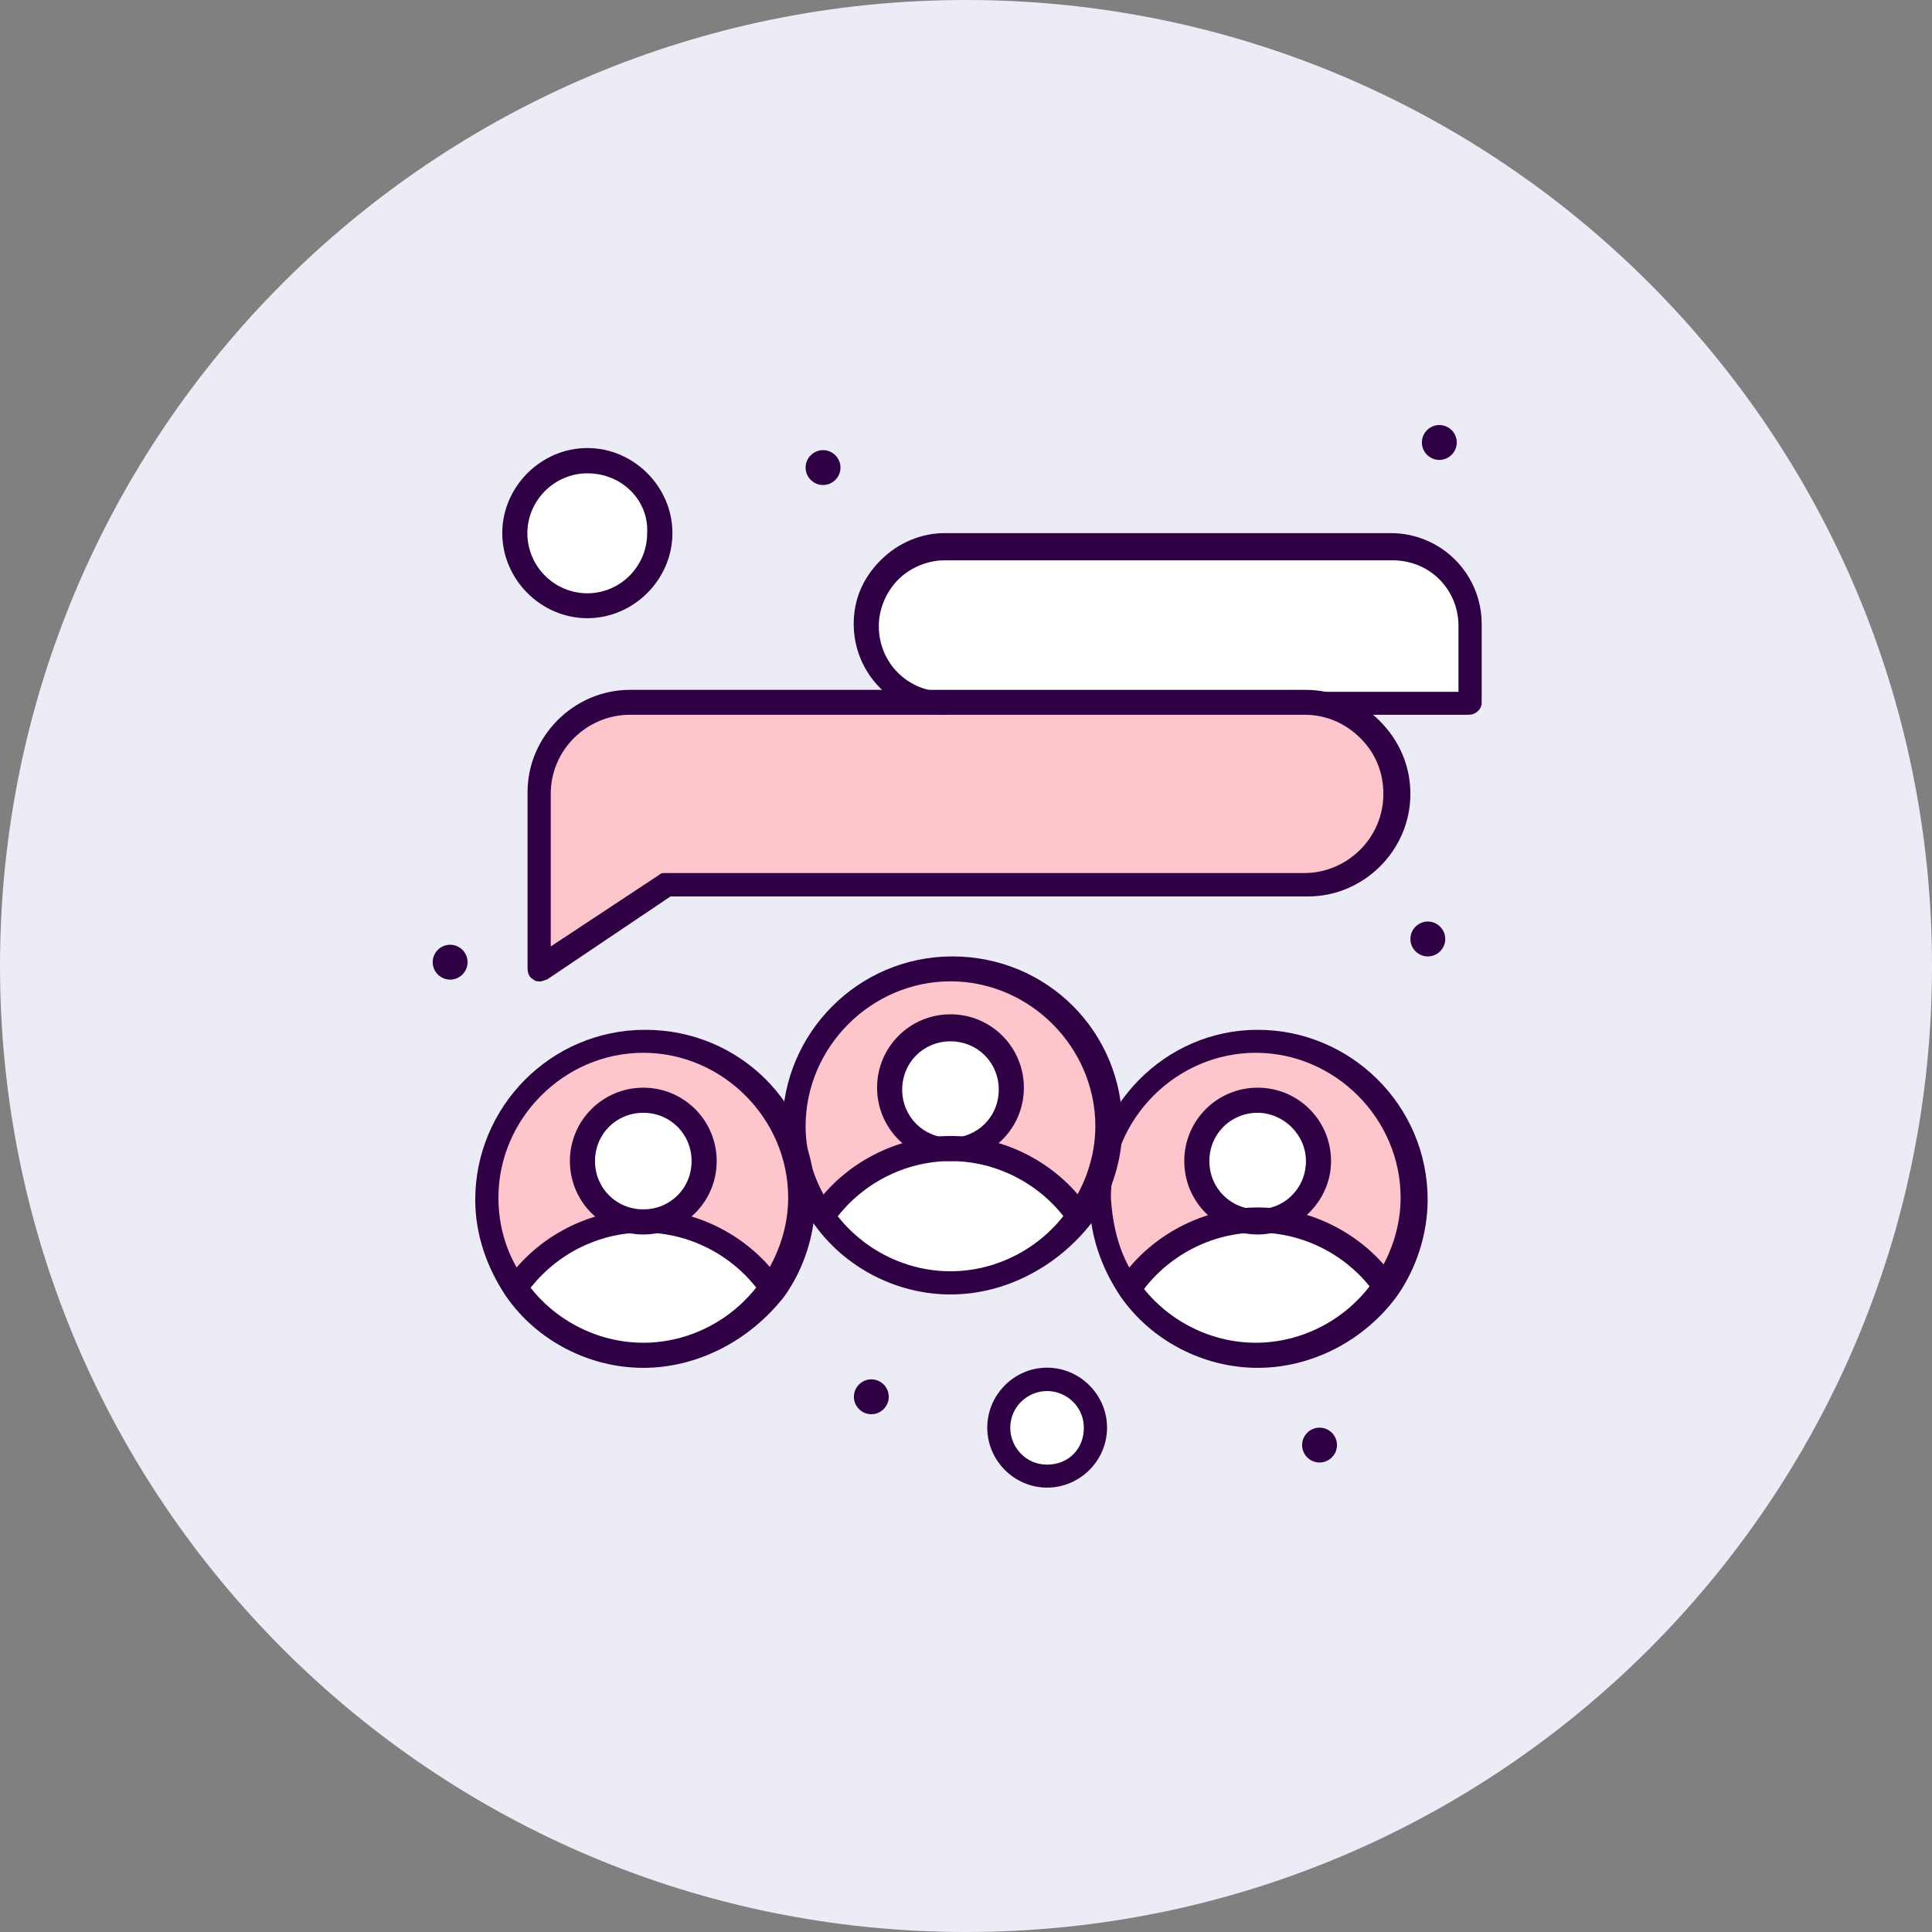
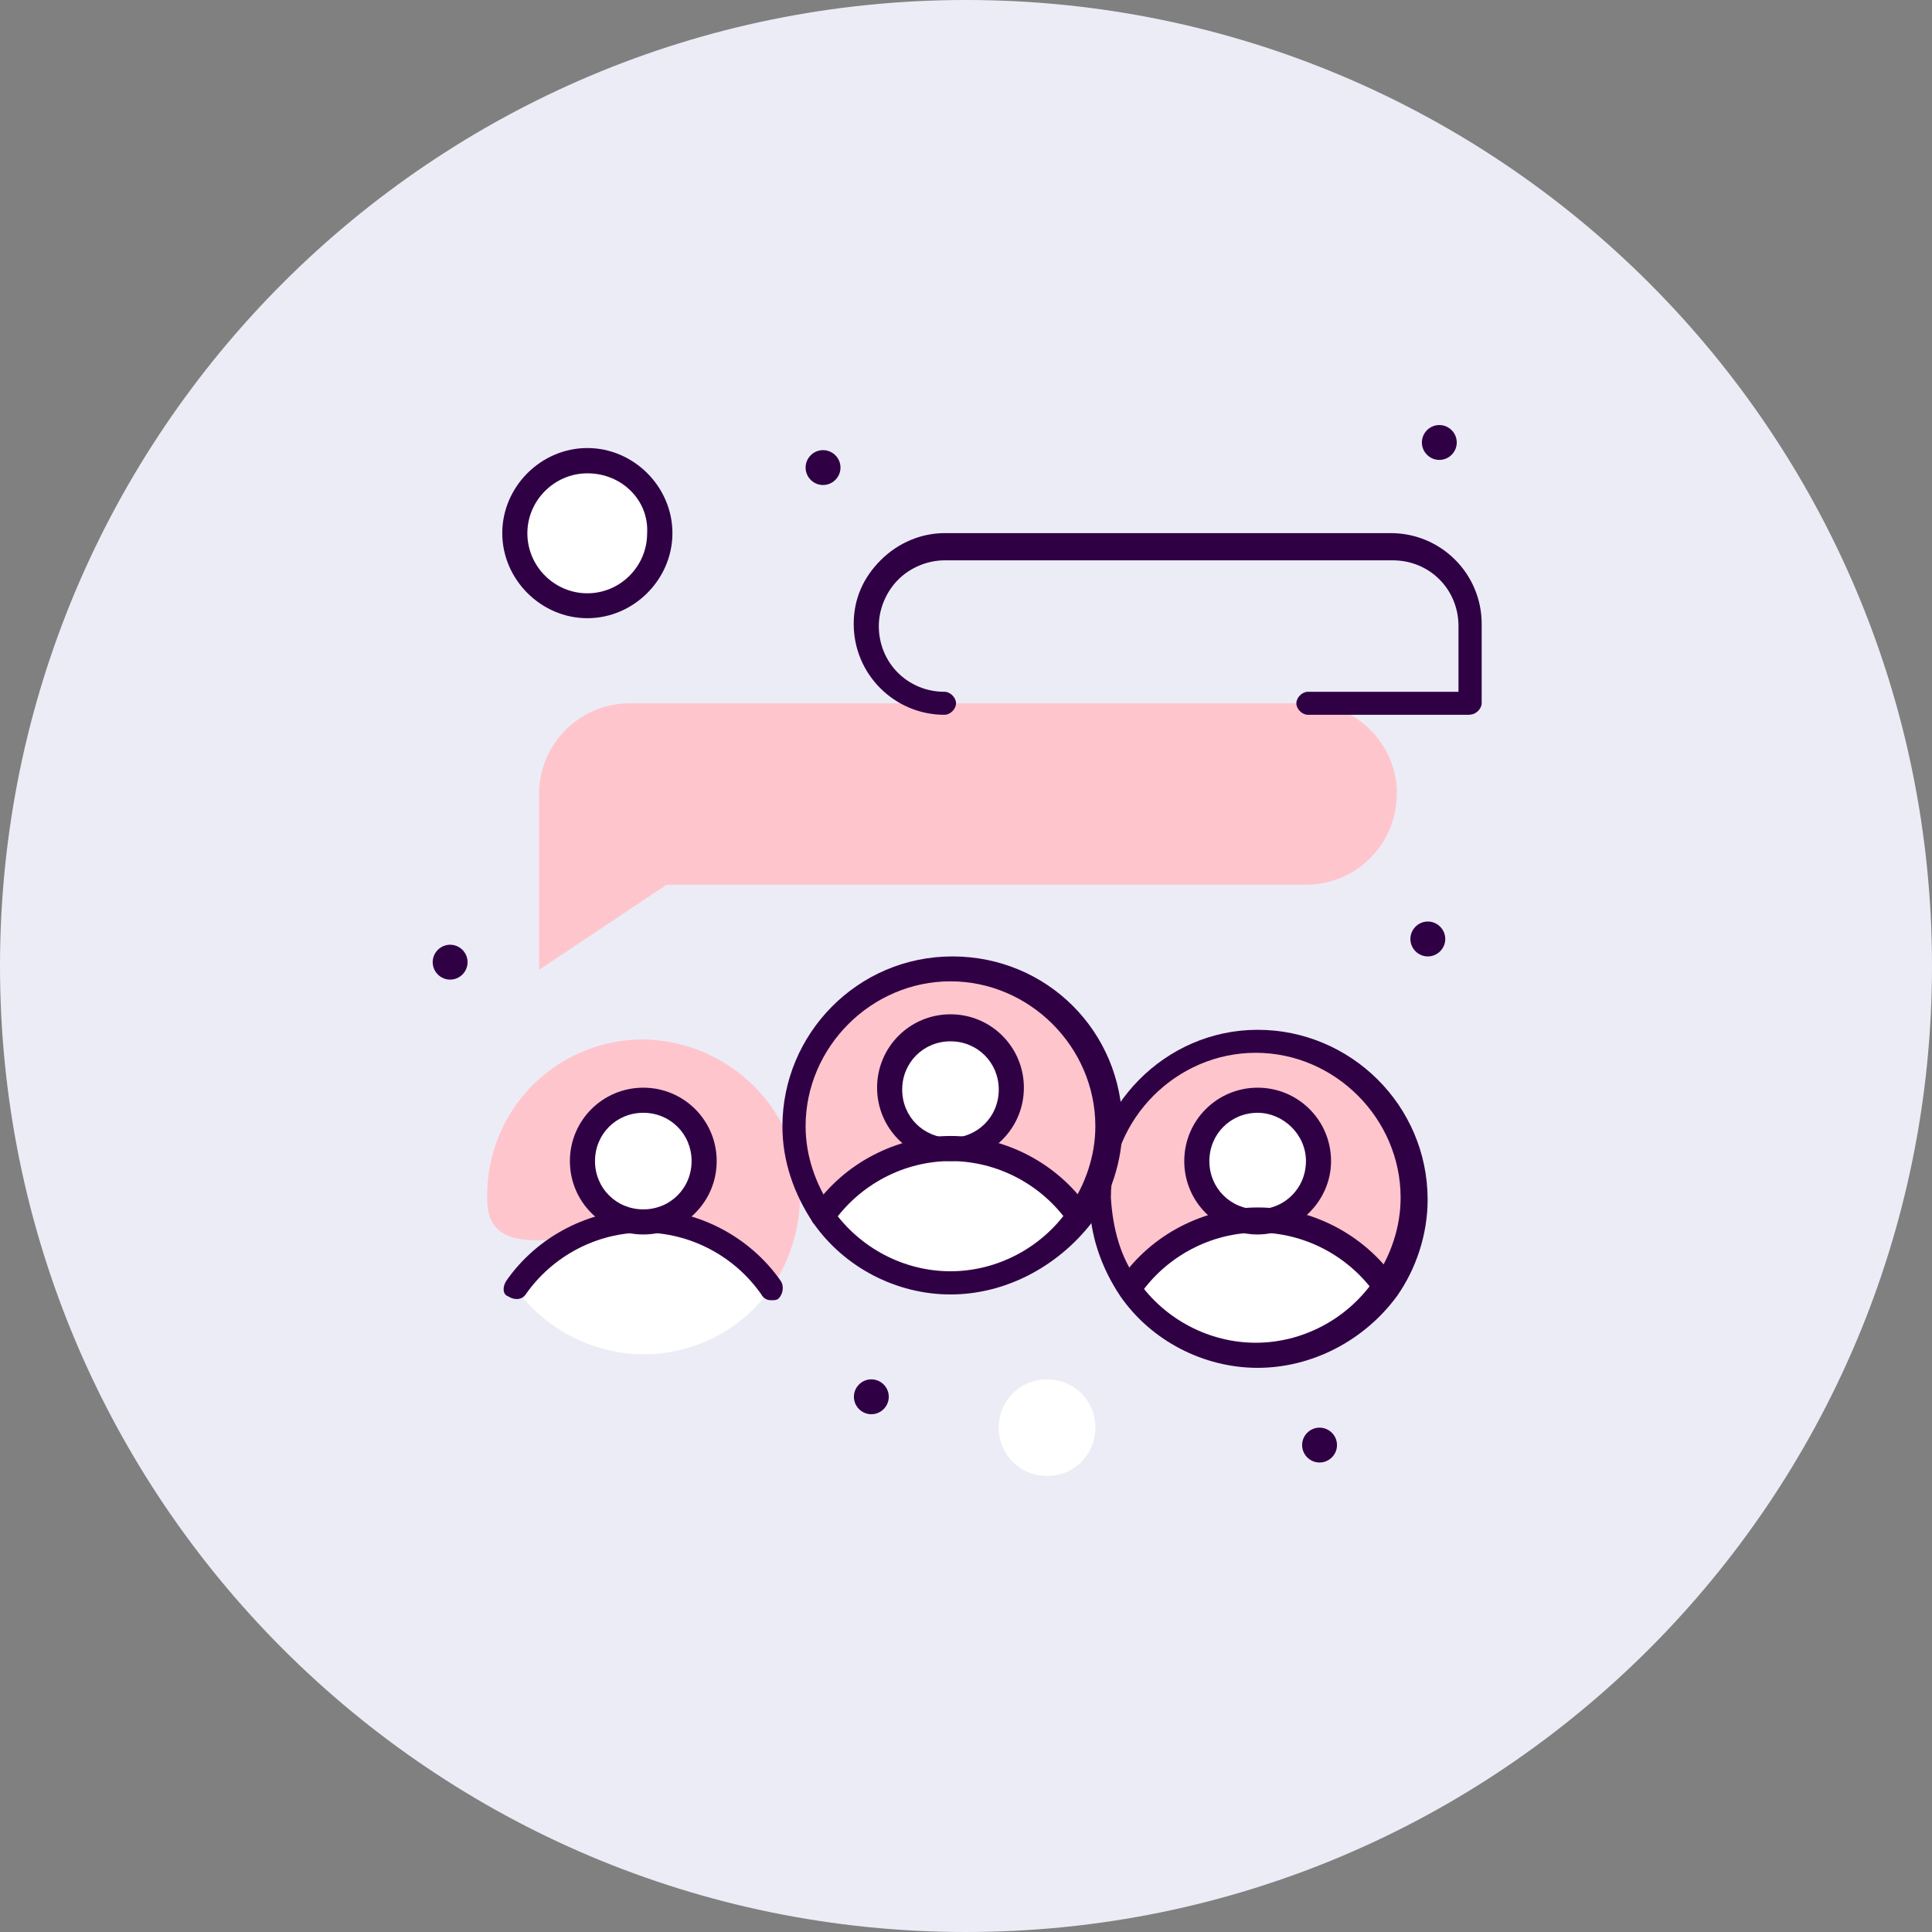
<svg xmlns="http://www.w3.org/2000/svg" width="140" height="140" viewBox="0 0 140 140" fill="none">
  <rect x="0" y="0" width="140" height="140" fill="#808080" stroke="none" />
  <g clip-path="url(#clip0_6995_4392)">
    <path d="M0 70C0 31.34 31.34 0 70 0C108.66 0 140 31.34 140 70C140 108.66 108.66 140 70 140C31.34 140 0 108.66 0 70Z" fill="#ECECF6" />
    <g clip-path="url(#clip1_6995_4392)">
-       <path d="M106.534 45.214V50.949H68.459C65.376 50.949 62.724 48.435 62.724 45.214C62.724 41.992 65.237 39.478 68.459 39.478H100.799C103.882 39.617 106.534 42.145 106.534 45.214Z" fill="white" />
      <path d="M104.299 30.8C104.993 30.8 105.562 31.369 105.562 32.063C105.562 32.758 104.993 33.327 104.299 33.327C103.604 33.327 103.035 32.758 103.035 32.063C103.035 31.369 103.604 30.8 104.299 30.8Z" fill="#300045" />
      <path d="M103.466 66.778C104.16 66.778 104.729 67.348 104.729 68.042C104.729 68.736 104.16 69.306 103.466 69.306C102.771 69.306 102.202 68.736 102.202 68.042C102.202 67.348 102.771 66.778 103.466 66.778Z" fill="#300045" />
      <path d="M102.48 86.802C102.48 89.177 101.647 91.565 100.383 93.384C98.286 90.44 94.926 88.621 91.149 88.621C93.523 88.621 95.481 86.663 95.481 84.275C95.481 81.886 93.523 79.79 91.149 79.79C88.774 79.79 86.802 81.748 86.802 84.136C86.802 86.525 88.76 88.482 91.149 88.482C87.372 88.482 83.872 90.44 81.914 93.245C80.651 91.426 79.818 89.191 79.818 86.663C79.818 80.359 84.858 75.318 91.163 75.318C97.467 75.318 102.508 80.498 102.508 86.802H102.48Z" fill="#FFC5CD" />
      <path d="M100.383 93.37C98.286 96.314 94.926 98.133 91.149 98.133C87.372 98.133 83.872 96.175 81.914 93.37C84.011 90.427 87.372 88.607 91.149 88.607C94.926 88.607 98.286 90.427 100.383 93.37Z" fill="white" />
      <path d="M101.216 57.531C101.216 61.169 98.272 64.113 94.634 64.113H48.296L39.062 70.278V57.545C39.062 53.907 42.006 50.963 45.644 50.963H94.648C98.286 50.963 101.23 53.907 101.23 57.545L101.216 57.531Z" fill="#FFC5CD" />
      <path d="M95.62 103.452C96.314 103.452 96.884 104.021 96.884 104.716C96.884 105.41 96.314 105.979 95.62 105.979C94.926 105.979 94.356 105.41 94.356 104.716C94.356 104.021 94.926 103.452 95.62 103.452Z" fill="#300045" />
      <path d="M91.135 79.79C93.509 79.79 95.467 81.748 95.467 84.136C95.467 86.525 93.509 88.483 91.135 88.483C88.76 88.483 86.788 86.525 86.788 84.136C86.788 81.748 88.607 79.79 91.135 79.79Z" fill="white" />
      <path d="M75.874 99.953C77.832 99.953 79.373 101.494 79.373 103.452C79.373 105.41 77.832 106.952 75.874 106.952C73.916 106.952 72.374 105.41 72.374 103.452C72.374 101.494 73.916 99.953 75.874 99.953Z" fill="white" />
      <path d="M80.22 81.61C80.22 83.984 79.373 86.373 78.124 88.192C76.027 85.248 72.666 83.429 68.889 83.429C71.264 83.429 73.236 81.471 73.236 79.082C73.236 76.694 71.278 74.736 68.889 74.736C66.501 74.736 64.557 76.694 64.557 79.082C64.557 81.471 66.515 83.429 68.889 83.429C65.112 83.429 61.613 85.387 59.655 88.192C58.391 86.373 57.558 84.137 57.558 81.61C57.558 75.305 62.599 70.265 68.903 70.265C75.207 70.265 80.248 75.305 80.248 81.61H80.22Z" fill="#FFC5CD" />
      <path d="M78.124 88.052C76.027 90.996 72.666 92.815 68.889 92.815C65.112 92.815 61.613 90.996 59.655 88.052C61.752 85.108 65.112 83.289 68.889 83.289C72.666 83.289 76.027 85.247 78.124 88.052Z" fill="white" />
      <path d="M68.875 74.61C71.25 74.61 73.222 76.568 73.222 78.957C73.222 81.345 71.264 83.303 68.875 83.303C66.487 83.303 64.543 81.345 64.543 78.957C64.543 76.568 66.501 74.61 68.875 74.61Z" fill="white" />
      <path d="M63.14 99.953C63.835 99.953 64.404 100.522 64.404 101.217C64.404 101.911 63.835 102.48 63.14 102.48C62.446 102.48 61.877 101.911 61.877 101.217C61.877 100.522 62.446 99.953 63.14 99.953Z" fill="#300045" />
      <path d="M59.641 32.619C60.335 32.619 60.905 33.188 60.905 33.883C60.905 34.577 60.335 35.146 59.641 35.146C58.947 35.146 58.377 34.577 58.377 33.883C58.377 33.188 58.947 32.619 59.641 32.619Z" fill="#300045" />
-       <path d="M57.961 86.802C57.961 89.177 57.128 91.565 55.864 93.384C53.767 90.44 50.407 88.621 46.63 88.621C49.004 88.621 50.962 86.663 50.962 84.275C50.962 81.886 49.004 79.79 46.63 79.79C44.255 79.79 42.283 81.748 42.283 84.136C42.283 86.525 44.241 88.482 46.63 88.482C42.853 88.482 39.353 90.44 37.395 93.245C36.132 91.426 35.299 89.191 35.299 86.663C35.299 80.359 40.339 75.318 46.644 75.318C52.948 75.457 57.989 80.498 57.989 86.802H57.961Z" fill="#FFC5CD" />
+       <path d="M57.961 86.802C57.961 89.177 57.128 91.565 55.864 93.384C53.767 90.44 50.407 88.621 46.63 88.621C49.004 88.621 50.962 86.663 50.962 84.275C50.962 81.886 49.004 79.79 46.63 79.79C44.255 79.79 42.283 81.748 42.283 84.136C42.283 86.525 44.241 88.482 46.63 88.482C36.132 91.426 35.299 89.191 35.299 86.663C35.299 80.359 40.339 75.318 46.644 75.318C52.948 75.457 57.989 80.498 57.989 86.802H57.961Z" fill="#FFC5CD" />
      <path d="M55.864 93.37C53.767 96.314 50.407 98.133 46.63 98.133C42.853 98.133 39.353 96.175 37.395 93.37C39.492 90.427 42.853 88.607 46.63 88.607C50.407 88.607 53.906 90.427 55.864 93.37Z" fill="white" />
      <path d="M46.616 79.79C48.99 79.79 50.948 81.748 50.948 84.136C50.948 86.525 48.99 88.483 46.616 88.483C44.241 88.483 42.27 86.525 42.27 84.136C42.27 81.748 44.227 79.79 46.616 79.79Z" fill="white" />
      <path d="M42.561 33.452C45.422 33.452 47.741 35.771 47.741 38.632C47.741 41.492 45.422 43.811 42.561 43.811C39.701 43.811 37.382 41.492 37.382 38.632C37.382 35.771 39.701 33.452 42.561 33.452Z" fill="white" />
      <path d="M32.619 68.459C33.313 68.459 33.882 69.028 33.882 69.723C33.882 70.417 33.313 70.986 32.619 70.986C31.924 70.986 31.355 70.417 31.355 69.723C31.355 69.028 31.924 68.459 32.619 68.459Z" fill="#300045" />
      <path d="M55.864 94.218C55.586 94.218 55.309 94.079 55.17 93.801C53.212 90.996 49.99 89.316 46.63 89.316C43.269 89.316 40.048 90.996 38.09 93.801C37.812 94.218 37.257 94.218 36.826 93.94C36.41 93.801 36.41 93.246 36.687 92.815C38.923 89.594 42.7 87.636 46.63 87.636C50.559 87.636 54.323 89.594 56.572 92.815C56.85 93.232 56.711 93.801 56.433 94.079C56.294 94.218 56.156 94.218 55.878 94.218H55.864Z" fill="#300045" />
      <path d="M46.616 89.455C43.672 89.455 41.297 87.081 41.297 84.137C41.297 81.193 43.672 78.818 46.616 78.818C49.56 78.818 51.934 81.193 51.934 84.137C51.934 87.081 49.56 89.455 46.616 89.455ZM46.616 80.637C44.658 80.637 43.116 82.179 43.116 84.137C43.116 86.095 44.658 87.636 46.616 87.636C48.574 87.636 50.115 86.095 50.115 84.137C50.115 82.179 48.574 80.637 46.616 80.637Z" fill="#300045" />
      <path d="M78.124 89.038C77.846 89.038 77.568 88.899 77.429 88.622C75.471 85.817 72.25 84.136 68.889 84.136C65.529 84.136 62.307 85.817 60.349 88.622C60.072 89.038 59.516 89.038 59.086 88.76C58.669 88.483 58.669 87.927 58.947 87.497C61.182 84.275 64.973 82.317 68.889 82.317C72.805 82.317 76.596 84.275 78.832 87.497C79.109 87.913 78.971 88.483 78.693 88.76C78.554 88.899 78.276 89.038 78.137 89.038H78.124Z" fill="#300045" />
      <path d="M68.875 84.137C65.931 84.137 63.557 81.762 63.557 78.818C63.557 75.874 65.931 73.5 68.875 73.5C71.819 73.5 74.194 75.874 74.194 78.818C74.194 81.762 71.819 84.137 68.875 84.137ZM68.875 75.458C66.917 75.458 65.376 76.999 65.376 78.957C65.376 80.915 66.917 82.457 68.875 82.457C70.833 82.457 72.374 80.915 72.374 78.957C72.374 76.999 70.833 75.458 68.875 75.458Z" fill="#300045" />
      <path d="M100.383 94.218C100.105 94.218 99.828 94.079 99.689 93.801C97.731 90.996 94.509 89.316 91.149 89.316C87.788 89.316 84.567 90.996 82.609 93.801C82.331 94.218 81.762 94.218 81.345 93.94C80.929 93.662 80.928 93.107 81.206 92.677C83.442 89.455 87.233 87.497 91.149 87.497C95.065 87.497 98.842 89.455 101.091 92.677C101.369 93.093 101.23 93.662 100.952 93.94C100.675 94.218 100.536 94.218 100.397 94.218H100.383Z" fill="#300045" />
      <path d="M91.135 89.455C88.191 89.455 85.816 87.081 85.816 84.137C85.816 81.193 88.191 78.818 91.135 78.818C94.079 78.818 96.453 81.193 96.453 84.137C96.453 87.081 93.94 89.455 91.135 89.455ZM91.135 80.637C89.177 80.637 87.635 82.179 87.635 84.137C87.635 86.095 89.177 87.636 91.135 87.636C93.093 87.636 94.634 86.095 94.634 84.137C94.634 82.179 92.954 80.637 91.135 80.637Z" fill="#300045" />
-       <path d="M46.616 99.119C42.7 99.119 38.909 97.161 36.673 93.94C35.271 91.843 34.438 89.454 34.438 86.941C34.438 80.22 39.895 74.624 46.755 74.624C53.614 74.624 59.072 80.081 59.072 86.941C59.072 89.454 58.239 91.982 56.836 93.94C54.323 97.161 50.532 99.119 46.616 99.119ZM38.076 92.815C40.034 95.62 43.255 97.3 46.616 97.3C49.976 97.3 53.198 95.62 55.156 92.815C56.42 90.996 57.114 88.899 57.114 86.788C57.114 81.053 52.351 76.29 46.616 76.29C40.881 76.29 36.118 81.053 36.118 86.788C36.118 89.024 36.812 91.135 38.076 92.815Z" fill="#300045" />
      <path d="M68.875 93.801C64.96 93.801 61.182 91.843 58.933 88.621C57.53 86.525 56.697 84.136 56.697 81.623C56.697 74.902 62.154 69.306 69.014 69.306C75.874 69.306 81.331 74.763 81.331 81.623C81.331 84.136 80.484 86.663 79.096 88.621C76.582 91.843 72.791 93.801 68.875 93.801ZM60.335 87.635C62.293 90.44 65.515 92.121 68.875 92.121C72.236 92.121 75.457 90.44 77.415 87.635C78.679 85.816 79.373 83.719 79.373 81.609C79.373 75.874 74.61 71.111 68.875 71.111C63.141 71.111 58.377 75.874 58.377 81.609C58.377 83.706 59.072 85.802 60.335 87.635Z" fill="#300045" />
      <path d="M91.135 99.119C87.219 99.119 83.428 97.161 81.192 93.94C79.79 91.843 78.957 89.454 78.957 86.941C78.957 80.22 84.414 74.624 91.135 74.624C97.856 74.624 103.452 80.081 103.452 86.941C103.452 89.454 102.605 91.982 101.216 93.94C98.841 97.161 95.051 99.119 91.135 99.119ZM82.456 92.815C84.414 95.62 87.635 97.3 90.996 97.3C94.356 97.3 97.578 95.62 99.536 92.815C100.799 90.996 101.494 88.899 101.494 86.788C101.494 81.053 96.731 76.29 90.996 76.29C85.261 76.29 80.498 81.053 80.498 86.788C80.637 89.024 81.192 91.135 82.456 92.815Z" fill="#300045" />
      <path d="M106.535 51.796H94.773C94.356 51.796 93.94 51.379 93.94 50.963C93.94 50.546 94.356 50.13 94.773 50.13H105.687V45.367C105.687 42.7 103.591 40.604 100.924 40.604H68.445C67.181 40.604 65.918 41.159 65.084 42.006C64.237 42.853 63.682 44.103 63.682 45.367C63.682 48.033 65.779 50.13 68.445 50.13C68.861 50.13 69.278 50.546 69.278 50.963C69.278 51.379 68.861 51.796 68.445 51.796C64.807 51.796 61.863 48.852 61.863 45.214C61.863 43.395 62.557 41.853 63.821 40.59C65.084 39.326 66.765 38.632 68.445 38.632H100.786C104.424 38.632 107.368 41.576 107.368 45.214V50.949C107.368 51.365 106.951 51.782 106.521 51.782L106.535 51.796Z" fill="#300045" />
-       <path d="M39.062 71.111C38.923 71.111 38.784 71.111 38.645 70.972C38.367 70.833 38.228 70.556 38.228 70.139V57.405C38.228 53.351 41.589 49.99 45.644 49.99H94.648C96.606 49.99 98.564 50.823 99.966 52.226C101.369 53.628 102.202 55.447 102.202 57.544C102.202 61.599 98.841 64.96 94.787 64.96H48.587L39.631 70.986C39.492 70.986 39.353 71.125 39.075 71.125L39.062 71.111ZM45.644 51.795C42.561 51.795 39.909 54.309 39.909 57.53V68.584L47.754 63.404C47.893 63.265 48.032 63.265 48.171 63.265H94.509C97.592 63.265 100.244 60.752 100.244 57.53C100.244 55.989 99.689 54.587 98.564 53.476C97.439 52.365 96.05 51.795 94.509 51.795H45.644Z" fill="#300045" />
      <path d="M42.561 44.797C39.201 44.797 36.396 41.992 36.396 38.631C36.396 35.271 39.201 32.466 42.561 32.466C45.922 32.466 48.727 35.271 48.727 38.631C48.727 41.992 45.922 44.797 42.561 44.797ZM42.561 34.299C40.187 34.299 38.215 36.257 38.215 38.645C38.215 41.034 40.173 42.992 42.561 42.992C44.95 42.992 46.894 41.034 46.894 38.645C47.032 36.271 45.075 34.299 42.561 34.299Z" fill="#300045" />
-       <path d="M75.874 107.798C73.499 107.798 71.541 105.84 71.541 103.452C71.541 101.063 73.499 99.106 75.874 99.106C78.249 99.106 80.22 101.063 80.22 103.452C80.22 105.84 78.262 107.798 75.874 107.798ZM75.874 100.8C74.472 100.8 73.208 101.924 73.208 103.466C73.208 104.868 74.333 106.132 75.874 106.132C77.415 106.132 78.54 105.007 78.54 103.466C78.54 101.924 77.276 100.8 75.874 100.8Z" fill="#300045" />
    </g>
  </g>
  <defs>
    <clipPath id="clip0_6995_4392">
      <path d="M0 70C0 31.34 31.34 0 70 0C108.66 0 140 31.34 140 70C140 108.66 108.66 140 70 140C31.34 140 0 108.66 0 70Z" fill="white" />
    </clipPath>
    <clipPath id="clip1_6995_4392">
      <rect width="140" height="140" fill="white" />
    </clipPath>
  </defs>
</svg>